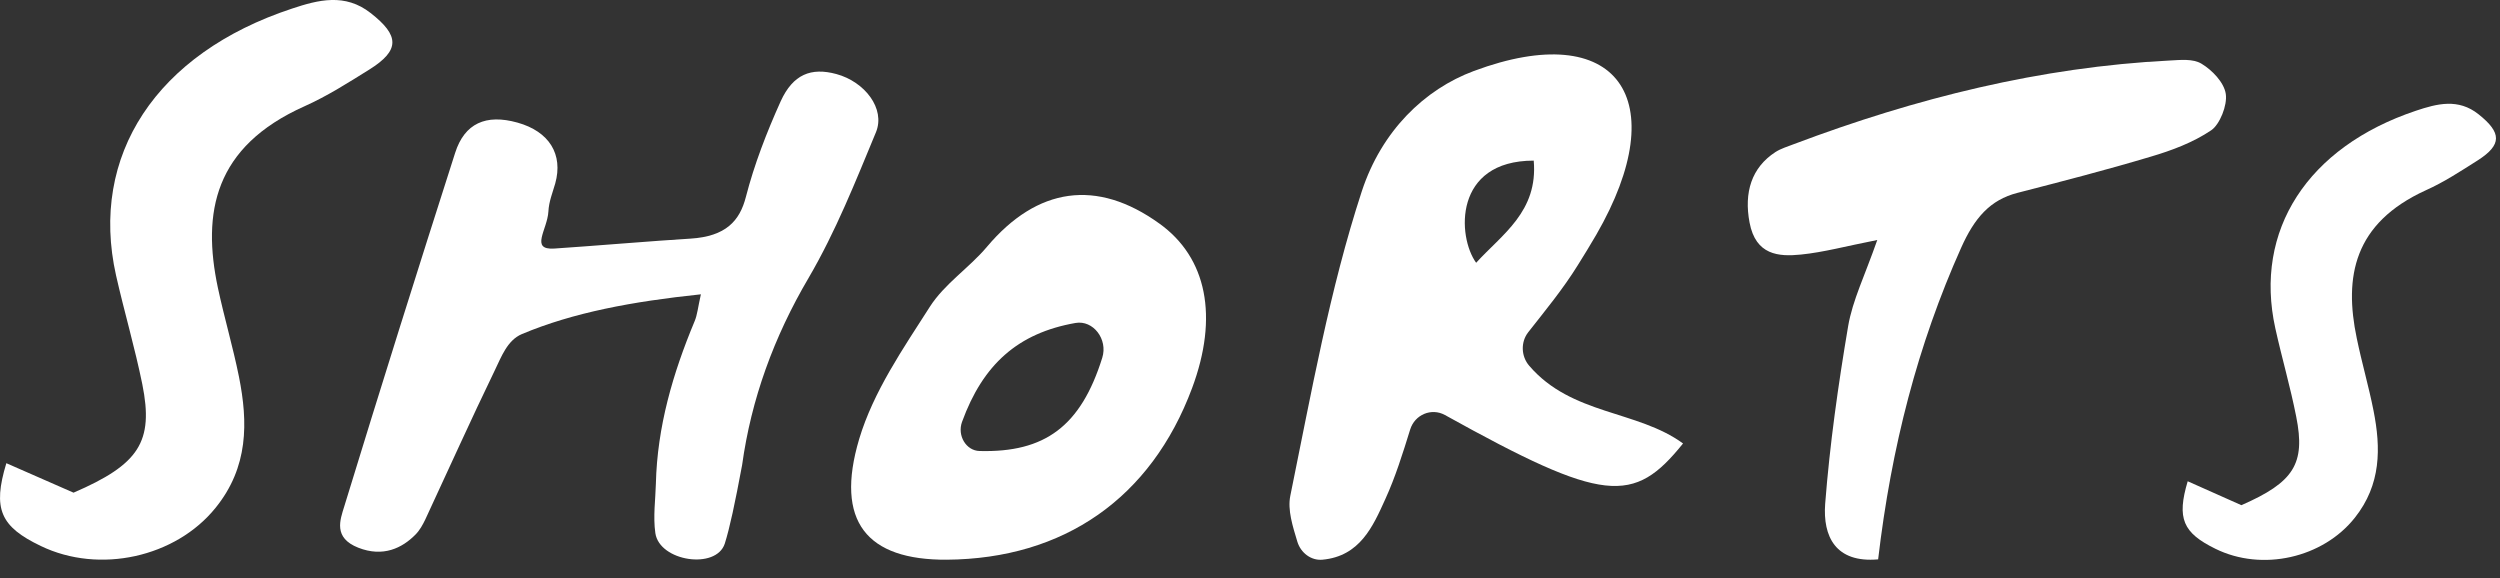
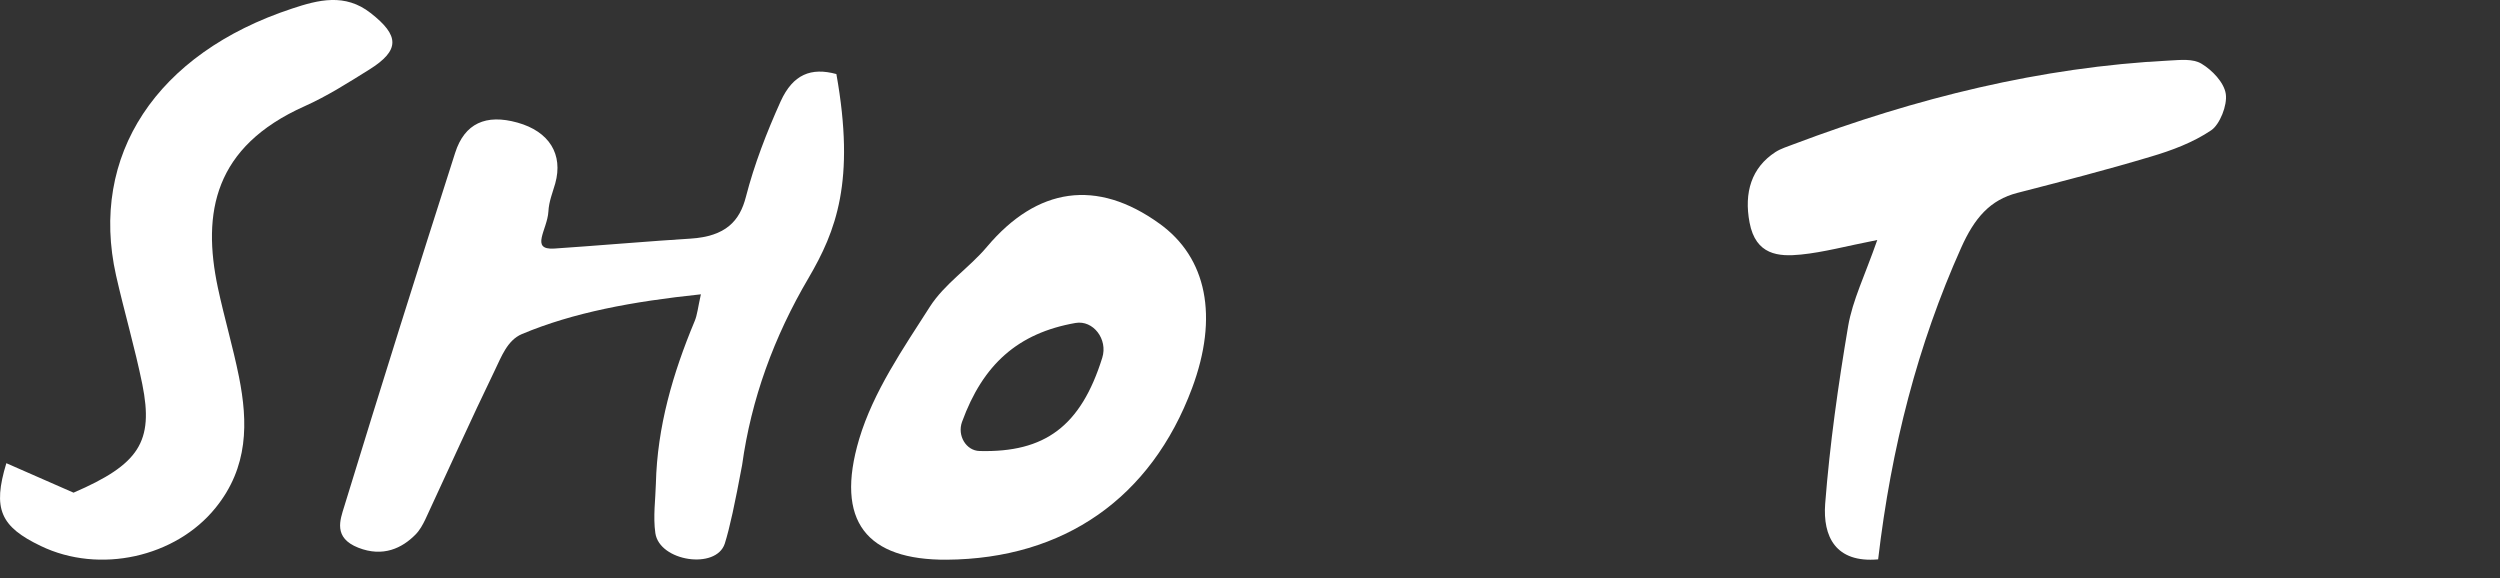
<svg xmlns="http://www.w3.org/2000/svg" width="134" height="31" viewBox="0 0 134 31" fill="none">
  <rect x="0" y="0" width="134" height="31" fill="#333333" stroke="none" />
  <path d="M0.34 24.827C1.59 25.378 2.784 25.902 3.942 26.407C7.452 24.891 8.251 23.688 7.627 20.591C7.231 18.643 6.662 16.714 6.221 14.766C4.778 8.334 8.38 2.858 15.657 0.459C17.063 -0.009 18.496 -0.377 19.865 0.698C21.409 1.902 21.455 2.692 19.792 3.73C18.671 4.429 17.55 5.146 16.319 5.697C11.476 7.865 10.824 11.394 11.679 15.427C12.019 17.017 12.487 18.597 12.809 20.196C13.296 22.64 13.323 25.038 11.55 27.225C9.409 29.871 5.329 30.781 2.187 29.265C0.019 28.227 -0.404 27.28 0.34 24.827Z" fill="white" />
-   <path d="M37.562 15.776C33.887 16.162 30.726 16.75 27.97 17.908C27.189 18.239 26.867 19.139 26.527 19.838C25.241 22.493 24.037 25.176 22.797 27.841C22.659 28.126 22.503 28.42 22.264 28.659C21.556 29.375 20.536 29.881 19.204 29.357C17.853 28.824 18.23 27.868 18.45 27.152C20.389 20.821 22.374 14.499 24.395 8.196C24.901 6.606 26.049 6.101 27.731 6.57C29.449 7.048 30.193 8.279 29.761 9.832C29.623 10.319 29.421 10.796 29.394 11.338C29.339 12.312 28.392 13.406 29.706 13.323C31.535 13.204 35.283 12.891 37.011 12.79C38.904 12.671 39.648 11.844 39.979 10.557C40.429 8.812 41.09 7.103 41.844 5.43C42.505 3.979 43.48 3.602 44.83 3.969C46.355 4.383 47.467 5.825 46.953 7.084C45.859 9.721 44.803 12.395 43.342 14.894C41.476 18.064 40.264 21.4 39.777 24.928C39.391 26.995 39.115 28.291 38.849 29.136C38.389 30.551 35.348 30.092 35.127 28.576C34.999 27.703 35.136 26.729 35.155 25.93C35.228 22.87 36.065 20.012 37.231 17.219C37.378 16.87 37.406 16.493 37.571 15.758L37.562 15.776Z" fill="white" />
+   <path d="M37.562 15.776C33.887 16.162 30.726 16.75 27.97 17.908C27.189 18.239 26.867 19.139 26.527 19.838C25.241 22.493 24.037 25.176 22.797 27.841C22.659 28.126 22.503 28.42 22.264 28.659C21.556 29.375 20.536 29.881 19.204 29.357C17.853 28.824 18.23 27.868 18.45 27.152C20.389 20.821 22.374 14.499 24.395 8.196C24.901 6.606 26.049 6.101 27.731 6.57C29.449 7.048 30.193 8.279 29.761 9.832C29.623 10.319 29.421 10.796 29.394 11.338C29.339 12.312 28.392 13.406 29.706 13.323C31.535 13.204 35.283 12.891 37.011 12.79C38.904 12.671 39.648 11.844 39.979 10.557C40.429 8.812 41.09 7.103 41.844 5.43C42.505 3.979 43.48 3.602 44.83 3.969C45.859 9.721 44.803 12.395 43.342 14.894C41.476 18.064 40.264 21.4 39.777 24.928C39.391 26.995 39.115 28.291 38.849 29.136C38.389 30.551 35.348 30.092 35.127 28.576C34.999 27.703 35.136 26.729 35.155 25.93C35.228 22.87 36.065 20.012 37.231 17.219C37.378 16.87 37.406 16.493 37.571 15.758L37.562 15.776Z" fill="white" />
  <path d="M50.756 30C46.456 30.027 44.738 27.951 46.052 23.531C46.815 20.986 48.404 18.689 49.837 16.447C50.637 15.197 51.951 14.361 52.906 13.222C55.599 10.034 58.787 9.565 62.141 11.982C64.695 13.81 65.32 16.98 63.896 20.802C61.7 26.692 57.032 29.954 50.738 30H50.756ZM57.648 17.311C54.56 17.853 52.686 19.534 51.565 22.613C51.298 23.348 51.785 24.156 52.502 24.174C56.003 24.266 57.932 22.851 59.081 19.176C59.393 18.184 58.594 17.145 57.648 17.311V17.311Z" fill="white" />
-   <path d="M81.914 17.807C81.501 18.331 81.528 19.102 81.969 19.608C84.239 22.254 87.758 21.978 90.211 23.77C87.565 27.059 85.985 26.986 77.449 22.245C76.732 21.85 75.832 22.217 75.584 23.026C75.188 24.303 74.793 25.571 74.251 26.756C73.59 28.217 72.891 29.816 70.879 30C70.273 30.055 69.721 29.632 69.538 29.035C69.29 28.208 69.005 27.335 69.161 26.573C70.282 21.096 71.265 15.537 72.992 10.254C74.058 7.01 76.355 4.787 79.002 3.804C86.683 0.946 89.77 5.292 85.562 12.579C85.24 13.139 84.9 13.681 84.57 14.214C83.779 15.491 82.815 16.658 81.914 17.807V17.807ZM79.121 14.085C80.508 12.56 82.447 11.347 82.208 8.609C77.899 8.609 78.11 12.689 79.121 14.085Z" fill="white" />
  <path d="M100.668 29.982C98.38 30.184 97.7 28.75 97.829 27.005C98.077 23.816 98.527 20.637 99.06 17.485C99.299 16.089 99.951 14.784 100.622 12.864C98.94 13.194 97.737 13.525 96.524 13.645C95.338 13.764 94.107 13.681 93.776 11.927C93.473 10.319 93.877 8.986 95.164 8.15C95.467 7.957 95.816 7.856 96.147 7.727C102.698 5.256 109.388 3.593 116.288 3.244C116.867 3.216 117.538 3.133 118.006 3.418C118.557 3.749 119.21 4.41 119.302 5.035C119.394 5.642 118.98 6.671 118.521 6.983C117.538 7.645 116.398 8.067 115.277 8.398C112.916 9.106 110.527 9.721 108.138 10.337C106.668 10.714 105.832 11.678 105.115 13.286C102.79 18.478 101.375 23.963 100.668 29.982Z" fill="white" />
-   <path d="M117.253 25.792C118.254 26.242 119.21 26.665 120.138 27.078C122.949 25.847 123.583 24.864 123.078 22.337C122.766 20.747 122.306 19.176 121.957 17.596C120.799 12.349 123.684 7.883 129.492 5.936C130.622 5.559 131.761 5.256 132.854 6.128C134.086 7.112 134.122 7.755 132.799 8.6C131.899 9.17 131.008 9.758 130.024 10.199C126.156 11.963 125.632 14.839 126.322 18.128C126.588 19.424 126.965 20.71 127.222 22.015C127.617 24.009 127.635 25.966 126.22 27.749C124.511 29.908 121.25 30.652 118.741 29.412C117.005 28.557 116.665 27.795 117.262 25.792H117.253Z" fill="white" />
</svg>